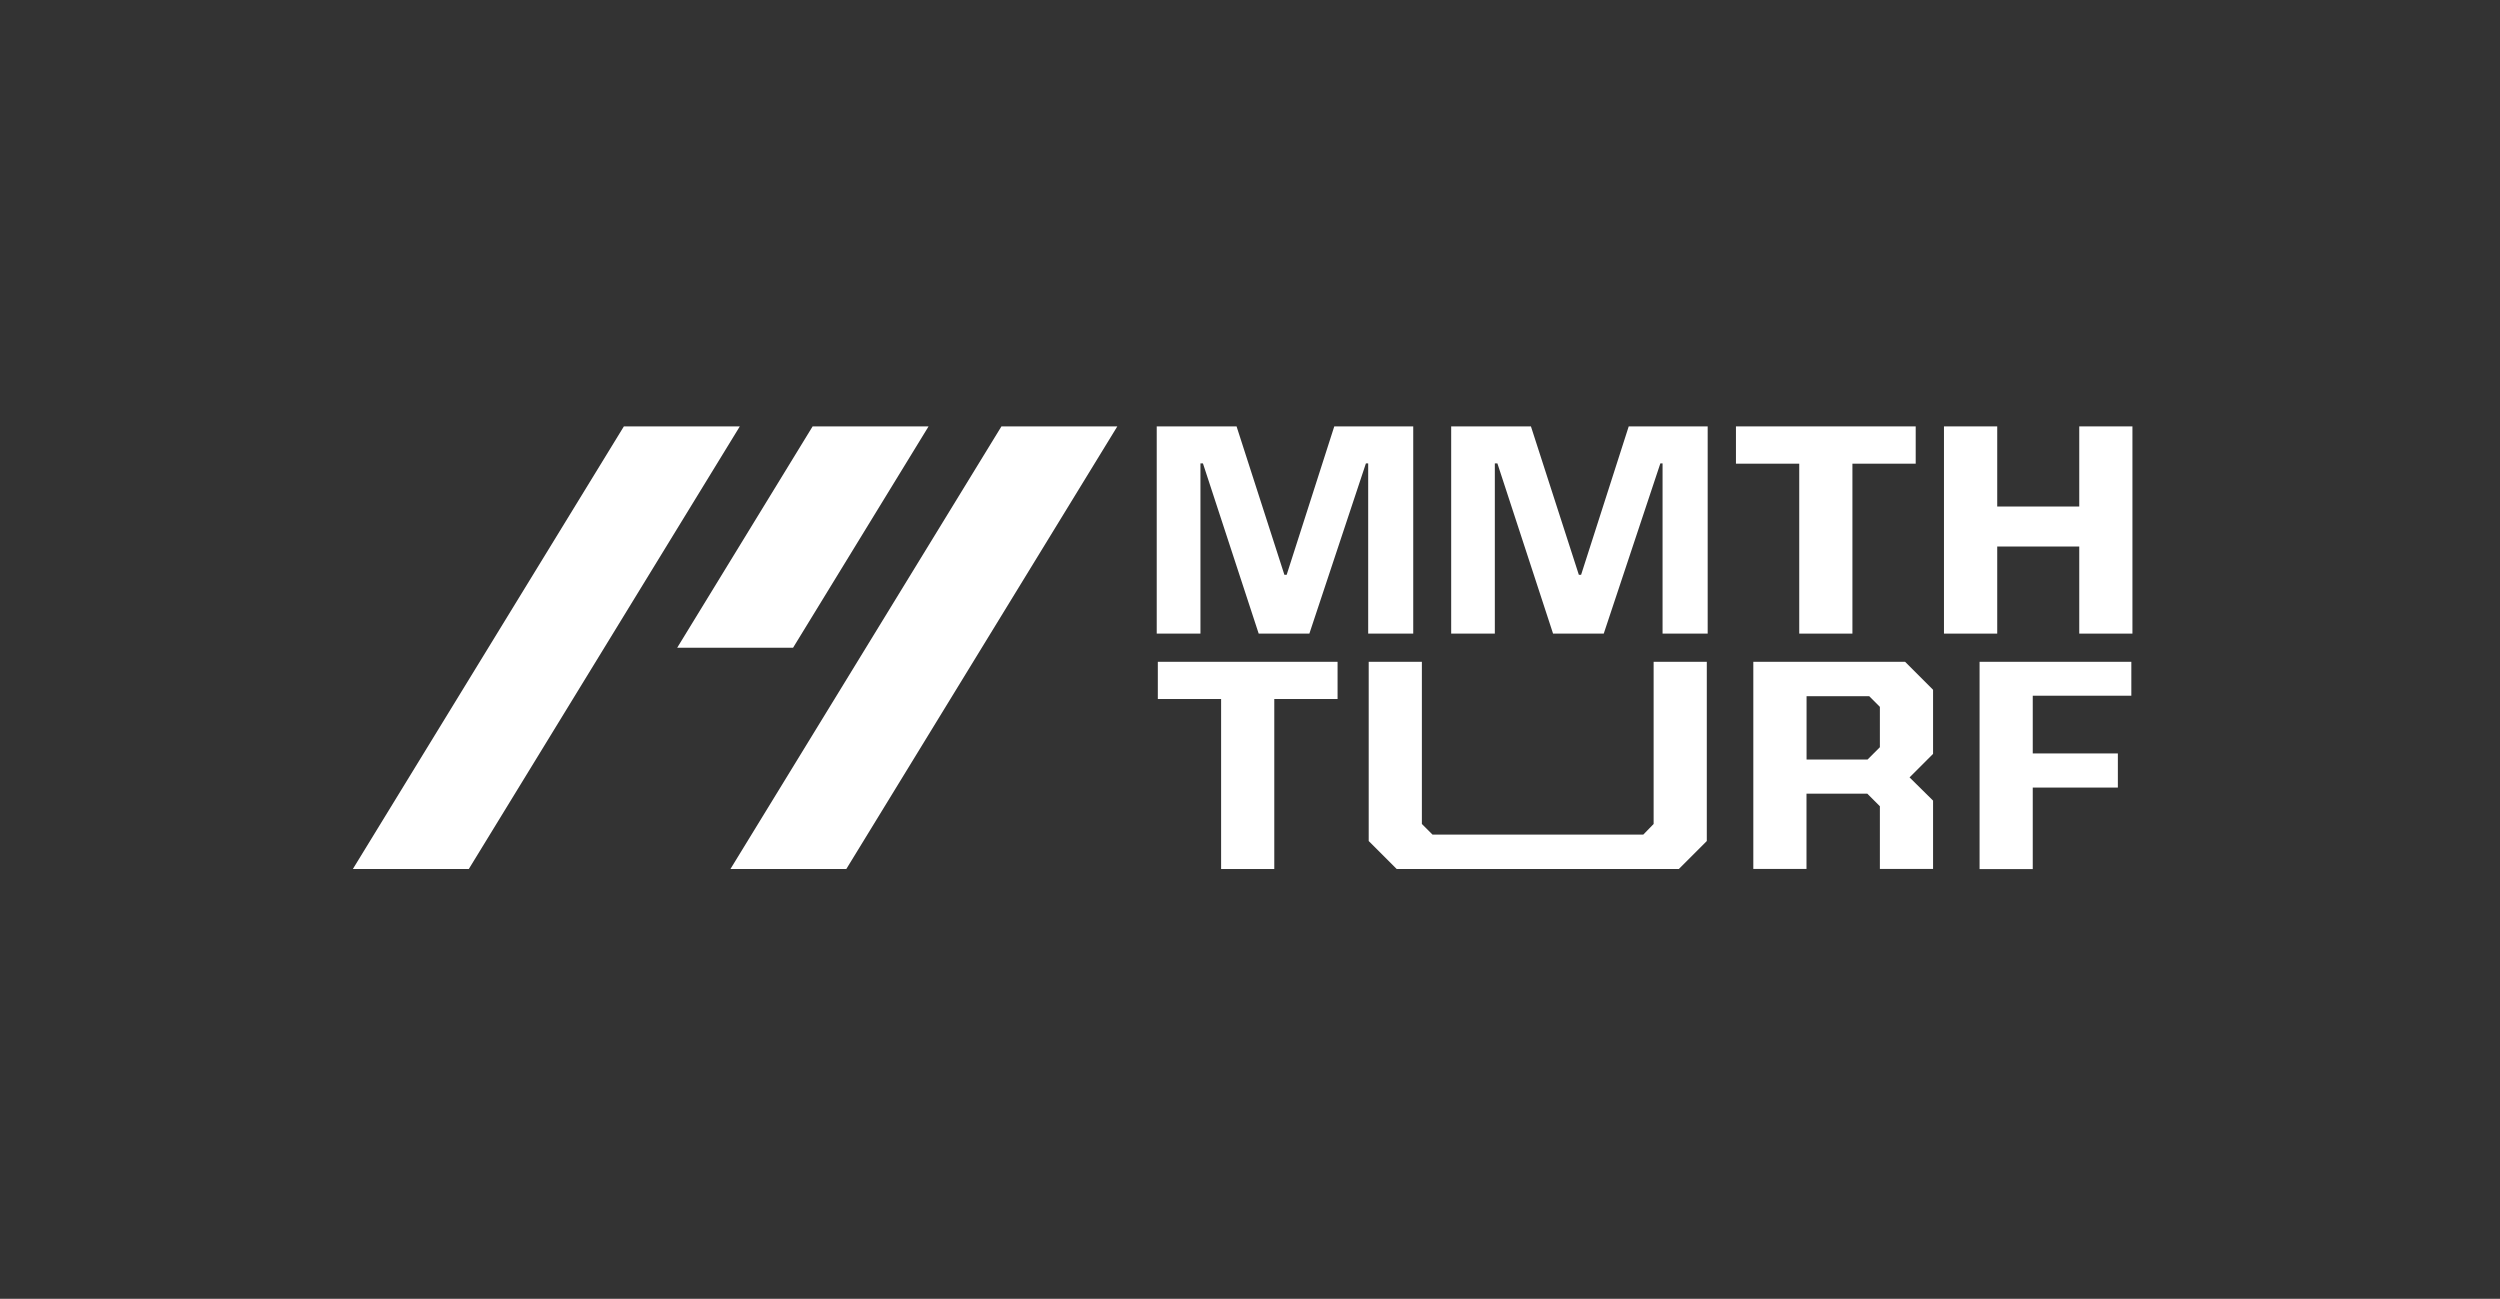
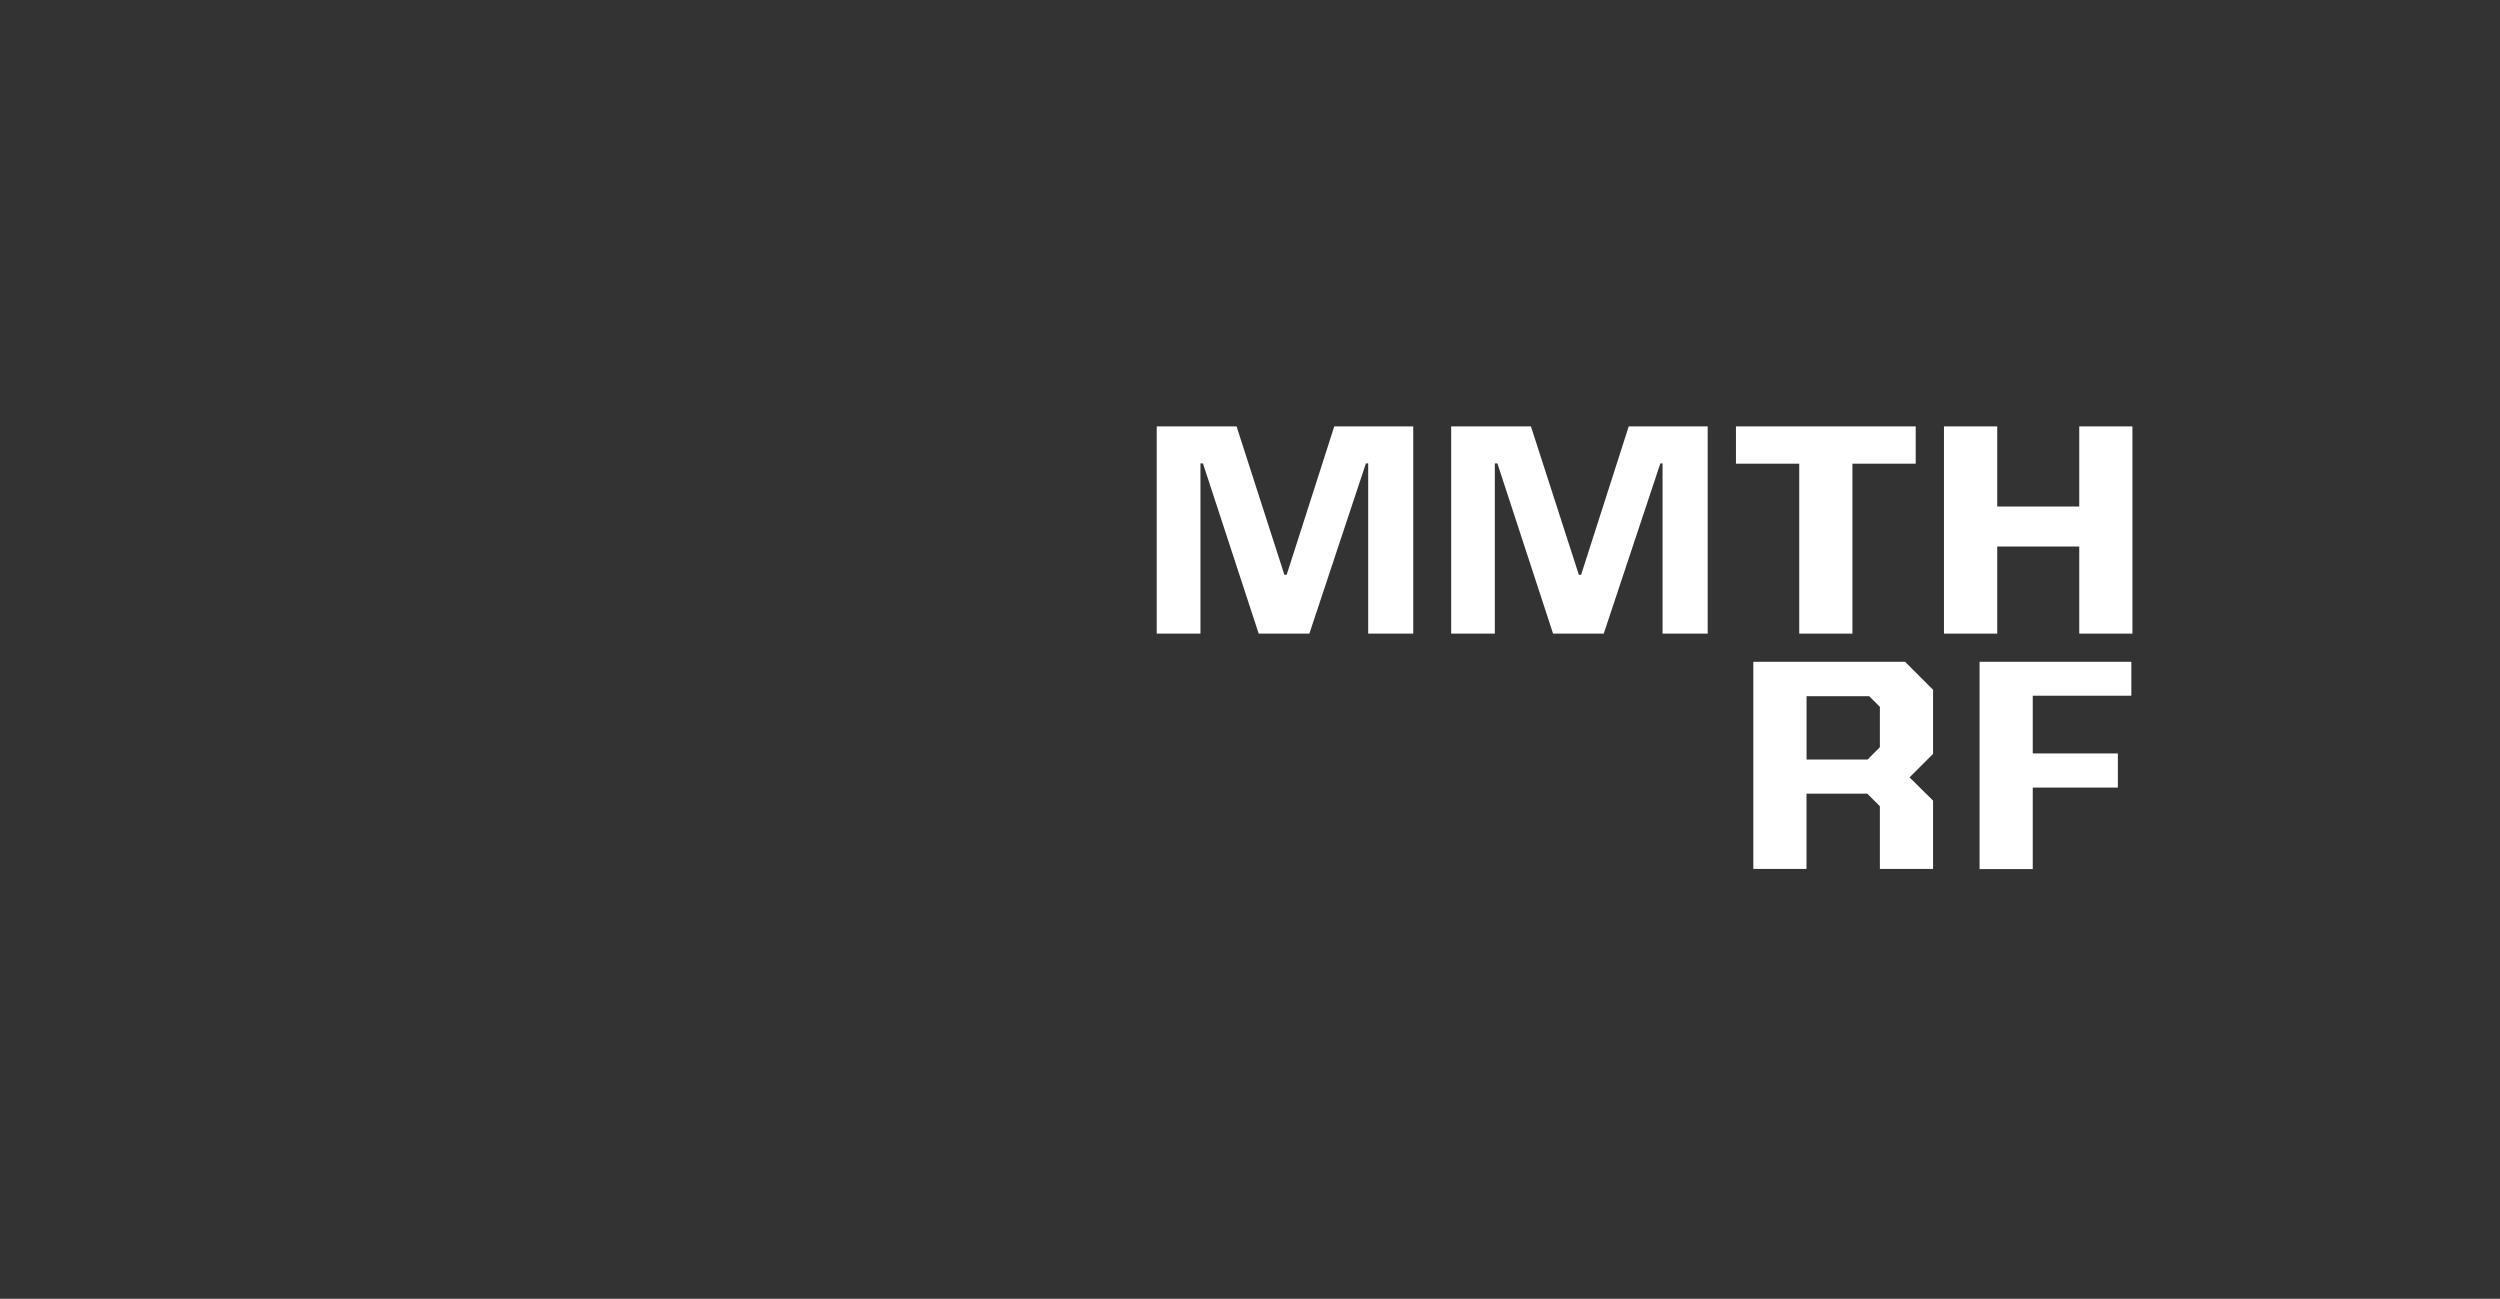
<svg xmlns="http://www.w3.org/2000/svg" width="333" height="173" viewBox="0 0 333 173" fill="none">
  <rect x="0" y="0" width="333" height="173" fill="#333333" stroke="none" />
  <path d="M171.384 76.562H171.081L164.71 56.796H154.076V84.396H159.9V61.723H160.232L167.657 84.396H174.408L181.94 61.723H182.242V84.396H188.243V56.796H177.725L171.384 76.562Z" fill="white" />
  <path d="M210.604 76.562H210.302L203.921 56.796H193.297V84.397H199.111V61.723H199.453L206.868 84.397H213.619L221.161 61.723H221.453V84.397H227.463V56.796H216.946L210.604 76.562Z" fill="white" />
  <path d="M231.229 61.762H239.659V84.397H246.742V61.762H255.171V56.796H231.229V61.762Z" fill="white" />
  <path d="M276.957 56.796V67.469H266.03V56.796H258.937V84.397H266.03V72.796H276.957V84.397H284.04V56.796H276.957Z" fill="white" />
-   <path d="M162.652 115.753V93.108H154.222V88.152H178.164V93.108H169.735V115.753H162.652Z" fill="white" />
-   <path d="M186.038 115.753L182.311 112.026V88.152H189.394V109.753L190.809 111.168H218.887L220.263 109.753V88.152H227.346V112.026L223.619 115.753H186.038Z" fill="white" />
  <path d="M233.542 115.753V88.152H253.757L257.484 91.879V100.416L254.352 103.548L257.484 106.641V115.743H250.4V107.392L248.722 105.714H240.625V115.743H233.542V115.753ZM240.634 101.167H248.761L250.4 99.528V94.153L248.986 92.738H240.634V101.167Z" fill="white" />
  <path d="M263.679 115.753V88.152H283.894V92.669H270.762V100.358H282.099V104.904H270.762V115.763H263.679V115.753Z" fill="white" />
-   <path d="M98.543 56.796L62.444 115.753H47L83.099 56.796H98.543Z" fill="white" />
-   <path d="M123.685 56.796L105.636 86.279H90.201L108.241 56.796H123.685Z" fill="white" />
-   <path d="M148.827 56.796L112.728 115.753H97.294L133.392 56.796H148.827Z" fill="white" />
</svg>